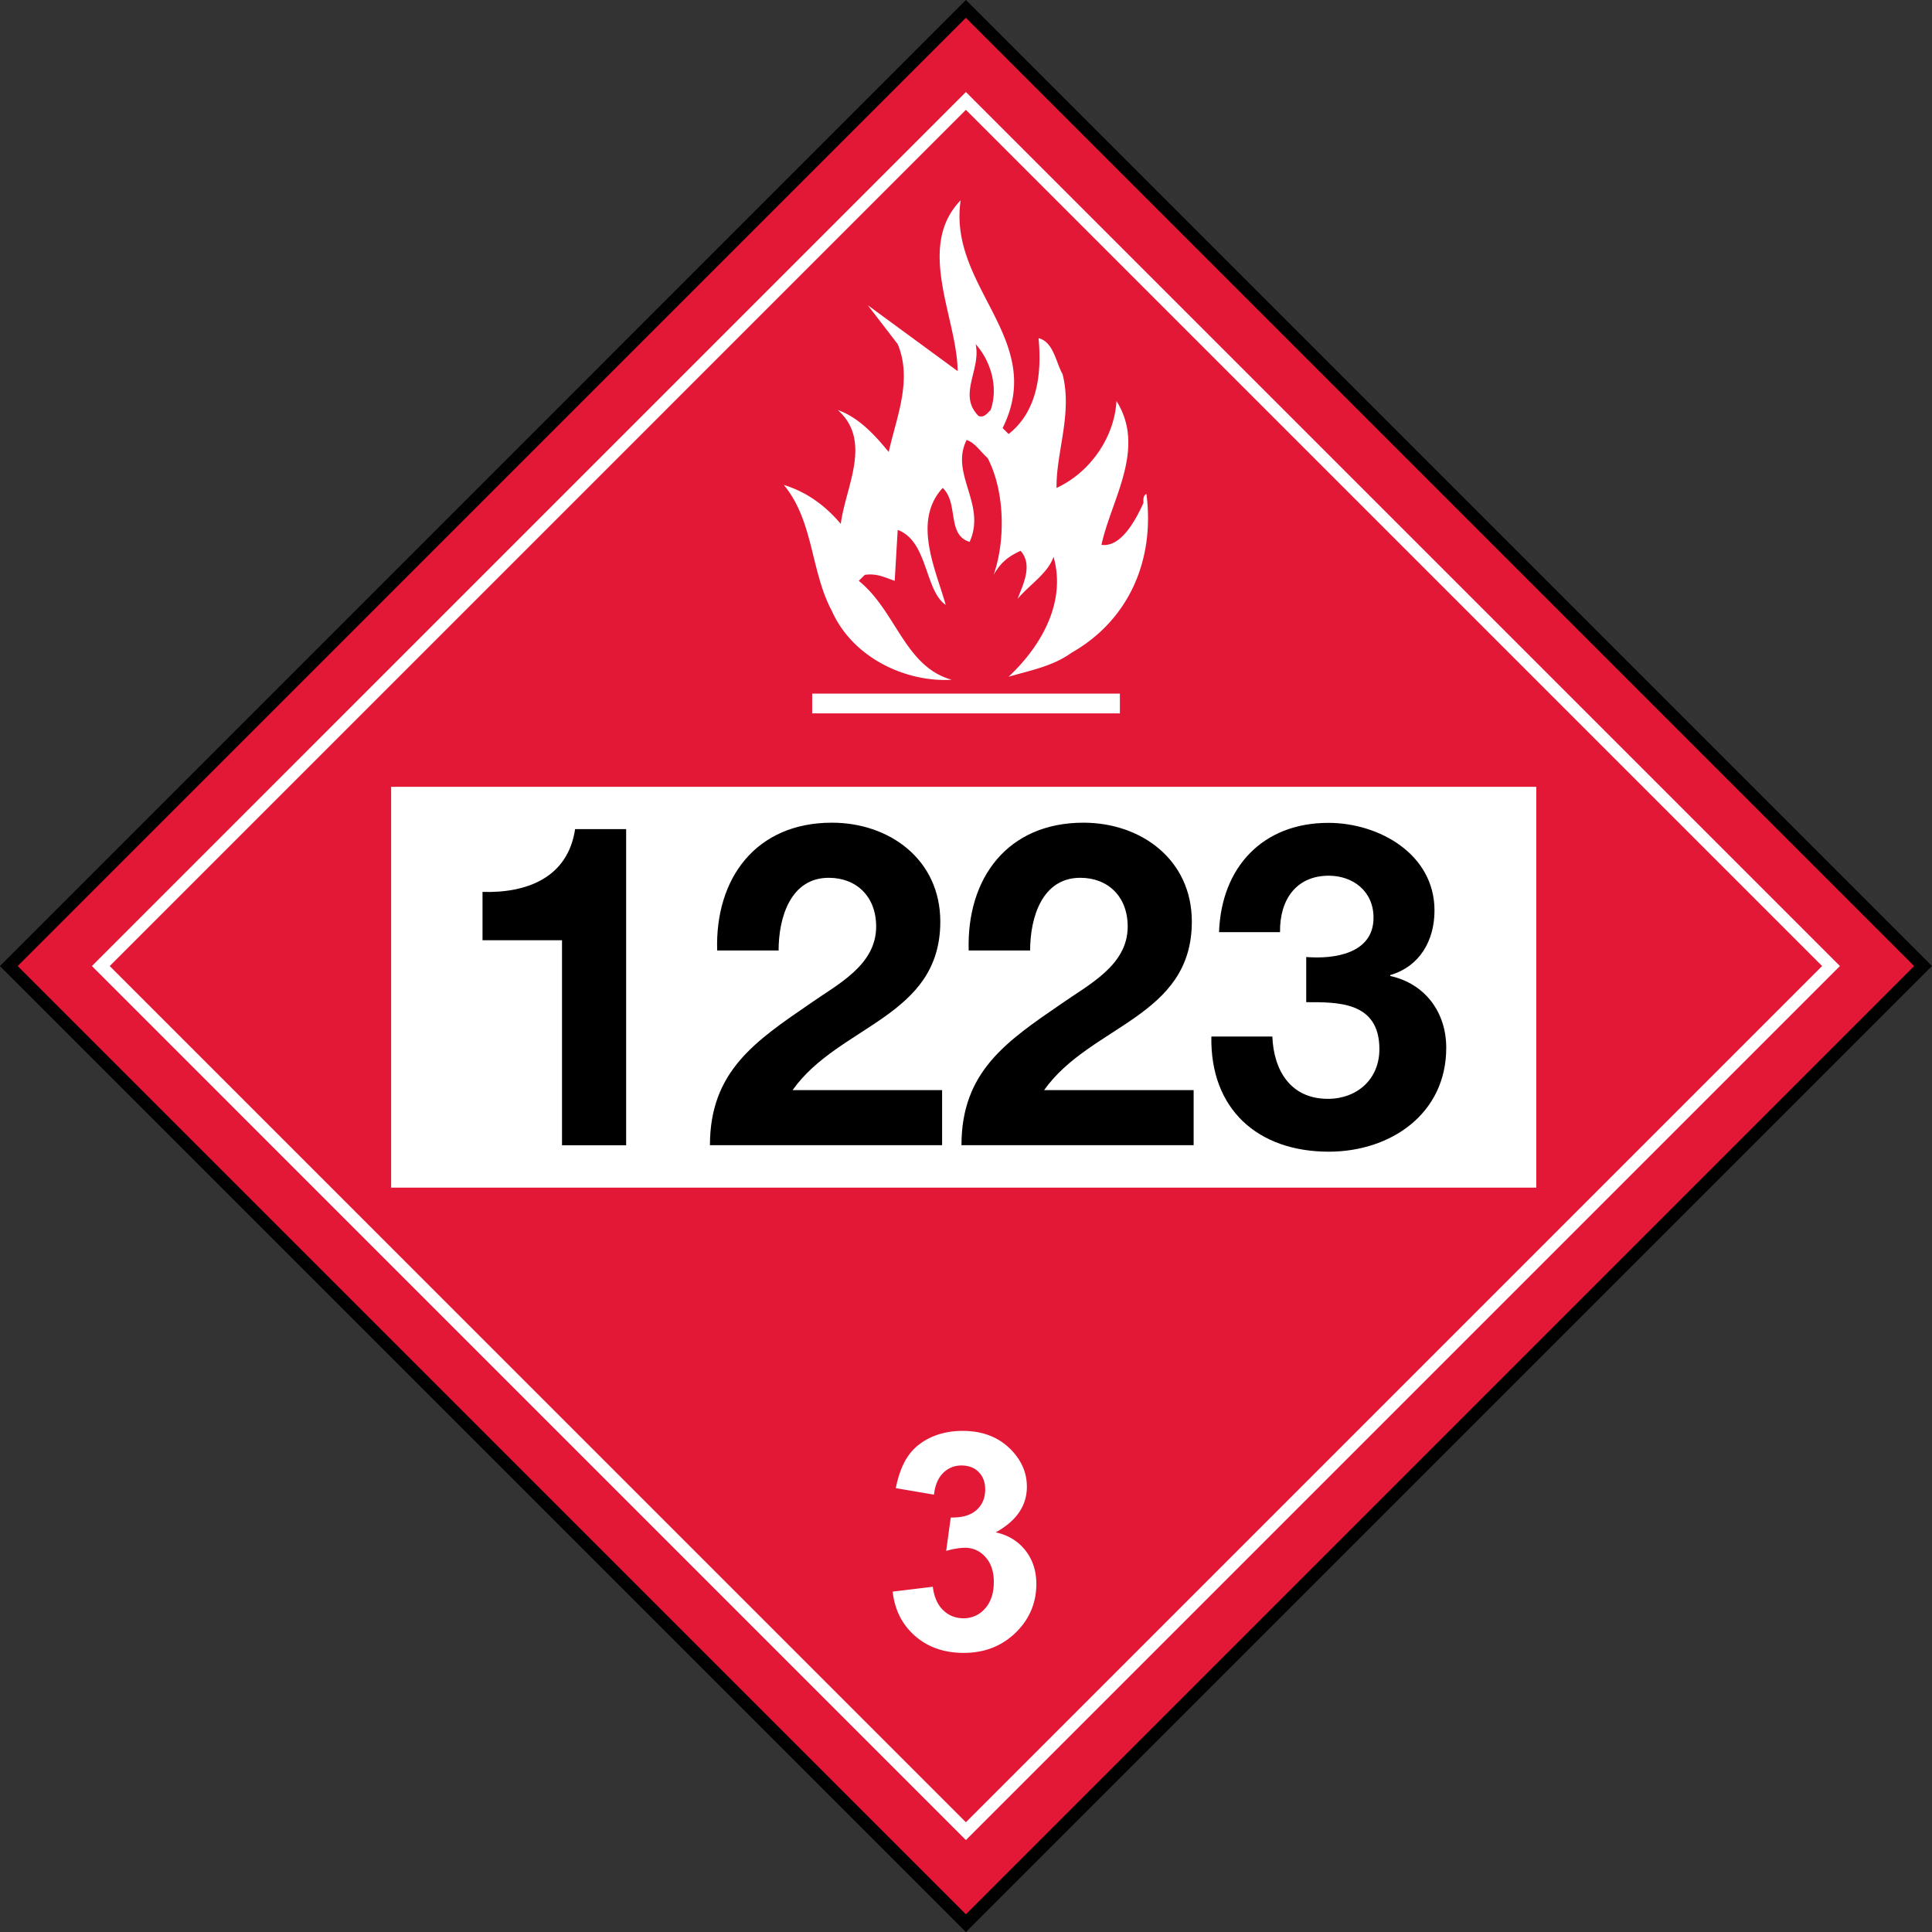
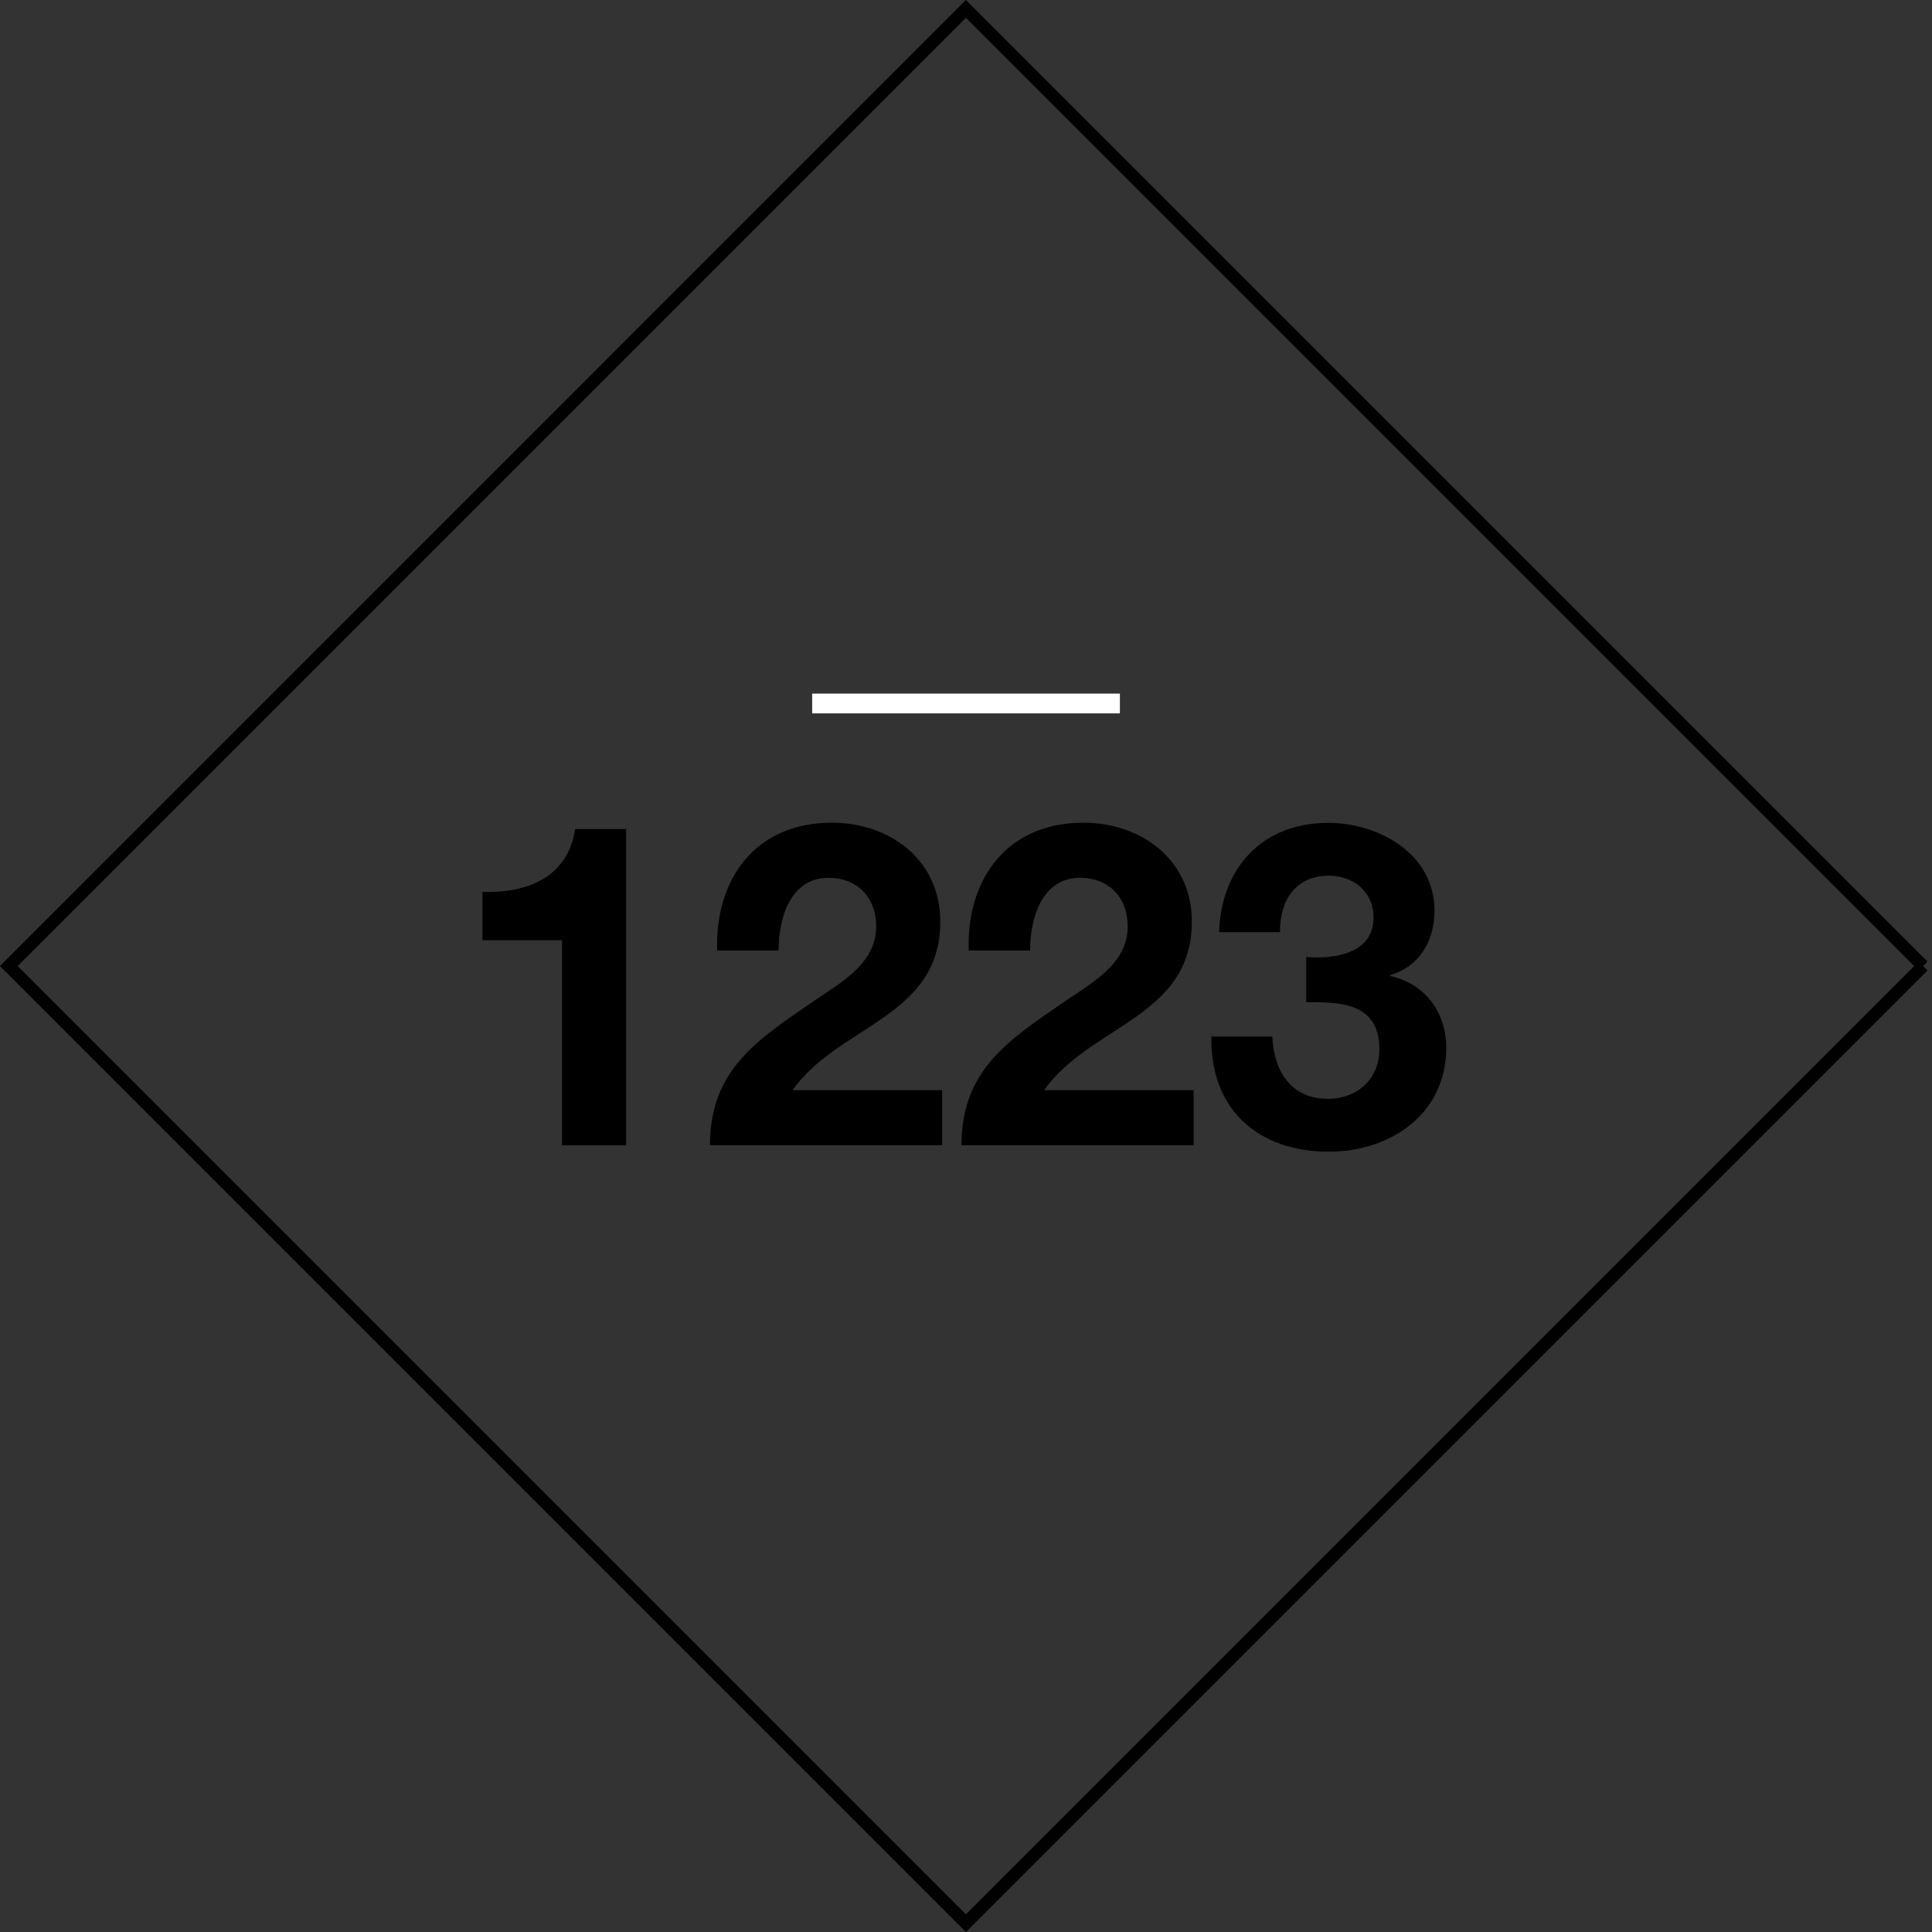
<svg xmlns="http://www.w3.org/2000/svg" viewBox="0 0 68.437 68.438">
  <rect x="0" y="0" width="68.437" height="68.438" fill="#333333" stroke="none" />
-   <path d="M68.12 34.22L34.215.315.311 34.22l33.904 33.905L68.12 34.22z" fill="#e31837" />
-   <path d="M68.12 34.22L34.215.315.311 34.22l33.904 33.905L68.12 34.22z" stroke="#010101" stroke-width=".446" fill="none" />
-   <path d="M64.86 34.22L34.215 3.575 3.571 34.22l30.644 30.645L64.86 34.22z" stroke="#fff" stroke-width=".446" fill="none" />
-   <path d="M34.56 12.19c.201.911-.647 1.794.106 2.548.202.063.298-.095.425-.214.297-.849-.032-1.783-.531-2.334m.955 2.972l.213.212c.987-.774 1.188-2.07 1.06-3.396.532.137.606.838.85 1.273.36 1.392-.233 2.78-.212 4.033 1.189-.551 2.048-1.784 2.123-3.079 1.06 1.69-.18 3.473-.532 5.095.702.098 1.222-.9 1.487-1.484 0-.119-.022-.255.106-.319.307 2.367-.648 4.49-2.654 5.625-.657.478-1.465.627-2.229.85 1.21-1.136 2.038-2.687 1.593-4.247-.203.585-.85.987-1.274 1.487.191-.5.551-1.2.106-1.7-.446.204-.701.414-.956.852.415-1.18.415-2.931-.212-4.14-.244-.213-.445-.542-.743-.638-.605 1.2.711 2.271.106 3.609-.817-.245-.381-1.379-.955-1.911-1.082 1.18-.243 2.889.107 4.141-.744-.5-.627-2.261-1.7-2.654l-.106 1.804c-.34-.117-.647-.276-1.06-.211l-.213.211c1.327 1.071 1.624 3.036 3.291 3.504-1.571.095-3.483-.733-4.246-2.441-.754-1.413-.638-3.174-1.699-4.46.765.235 1.434.69 2.017 1.38.16-1.294 1.135-2.93-.106-4.034.721.255 1.295.861 1.804 1.487.266-1.21.85-2.547.319-3.82l-1.061-1.38 3.183 2.334c-.01-1.867-1.496-4.394.107-6.05-.457 3.089 3.057 4.914 1.486 8.068M31.62 56.38l1.423-.173c.045.362.167.638.366.83s.439.287.722.287a.987.987 0 00.764-.347c.206-.233.309-.546.309-.937 0-.374-.099-.669-.298-.885a.933.933 0 00-.717-.328c-.188 0-.413.037-.673.11l.163-1.183c.397.01.7-.077.907-.26.208-.183.312-.428.312-.732 0-.258-.077-.465-.23-.618-.152-.154-.355-.232-.612-.232a.891.891 0 00-.646.264c-.179.175-.287.433-.326.769l-1.353-.231c.095-.47.238-.845.429-1.125.191-.282.456-.502.795-.663.34-.16.721-.24 1.145-.24.721 0 1.301.231 1.739.694.357.377.536.806.536 1.282 0 .675-.369 1.215-1.105 1.618.439.095.788.307 1.049.636.26.329.391.726.391 1.191 0 .677-.246 1.253-.736 1.73-.491.475-1.103.713-1.833.713-.695 0-1.27-.2-1.727-.6-.456-.399-.72-.923-.794-1.57M54.42 42.07H13.855V27.872H54.42V42.07z" fill="#fff" />
+   <path d="M68.12 34.22L34.215.315.311 34.22l33.904 33.905L68.12 34.22" stroke="#010101" stroke-width=".446" fill="none" />
  <path d="M22.18 29.37h-1.808c-.256 1.712-1.696 2.272-3.28 2.224v1.712h2.816v7.264h2.272v-11.2M27.58 33.67c0-1.184.432-2.576 1.776-2.576.976 0 1.68.656 1.68 1.728 0 1.376-1.376 2.048-2.352 2.736-1.936 1.328-3.536 2.4-3.536 5.008h8.224v-1.952h-5.296c1.632-2.304 5.232-2.576 5.232-5.968 0-2.192-1.792-3.504-3.84-3.504-2.688 0-4.144 1.968-4.064 4.528h2.176M36.49 33.67c0-1.184.432-2.576 1.776-2.576.976 0 1.68.656 1.68 1.728 0 1.376-1.376 2.048-2.352 2.736-1.936 1.328-3.536 2.4-3.536 5.008h8.224v-1.952h-5.296c1.632-2.304 5.232-2.576 5.232-5.968 0-2.192-1.792-3.504-3.84-3.504-2.688 0-4.144 1.968-4.064 4.528h2.176M46.27 35.5c1.104 0 2.592-.032 2.592 1.664 0 1.072-.8 1.76-1.824 1.76-1.312 0-1.92-.992-1.968-2.208h-2.16c-.048 2.576 1.648 4.08 4.16 4.08 2.176 0 4.16-1.328 4.16-3.68 0-1.264-.752-2.272-1.984-2.544v-.032c1.04-.304 1.568-1.216 1.568-2.288 0-2-1.968-3.104-3.76-3.104-2.32 0-3.792 1.568-3.872 3.872h2.16c-.016-1.152.576-2 1.728-2 .832 0 1.584.528 1.584 1.488 0 1.28-1.408 1.472-2.384 1.392v1.6" />
  <path style="block-progression:tb;text-indent:0;text-transform:none" d="M28.77 24.57v.7h10.9v-.7h-10.9z" color="#000" fill="#fff" />
</svg>